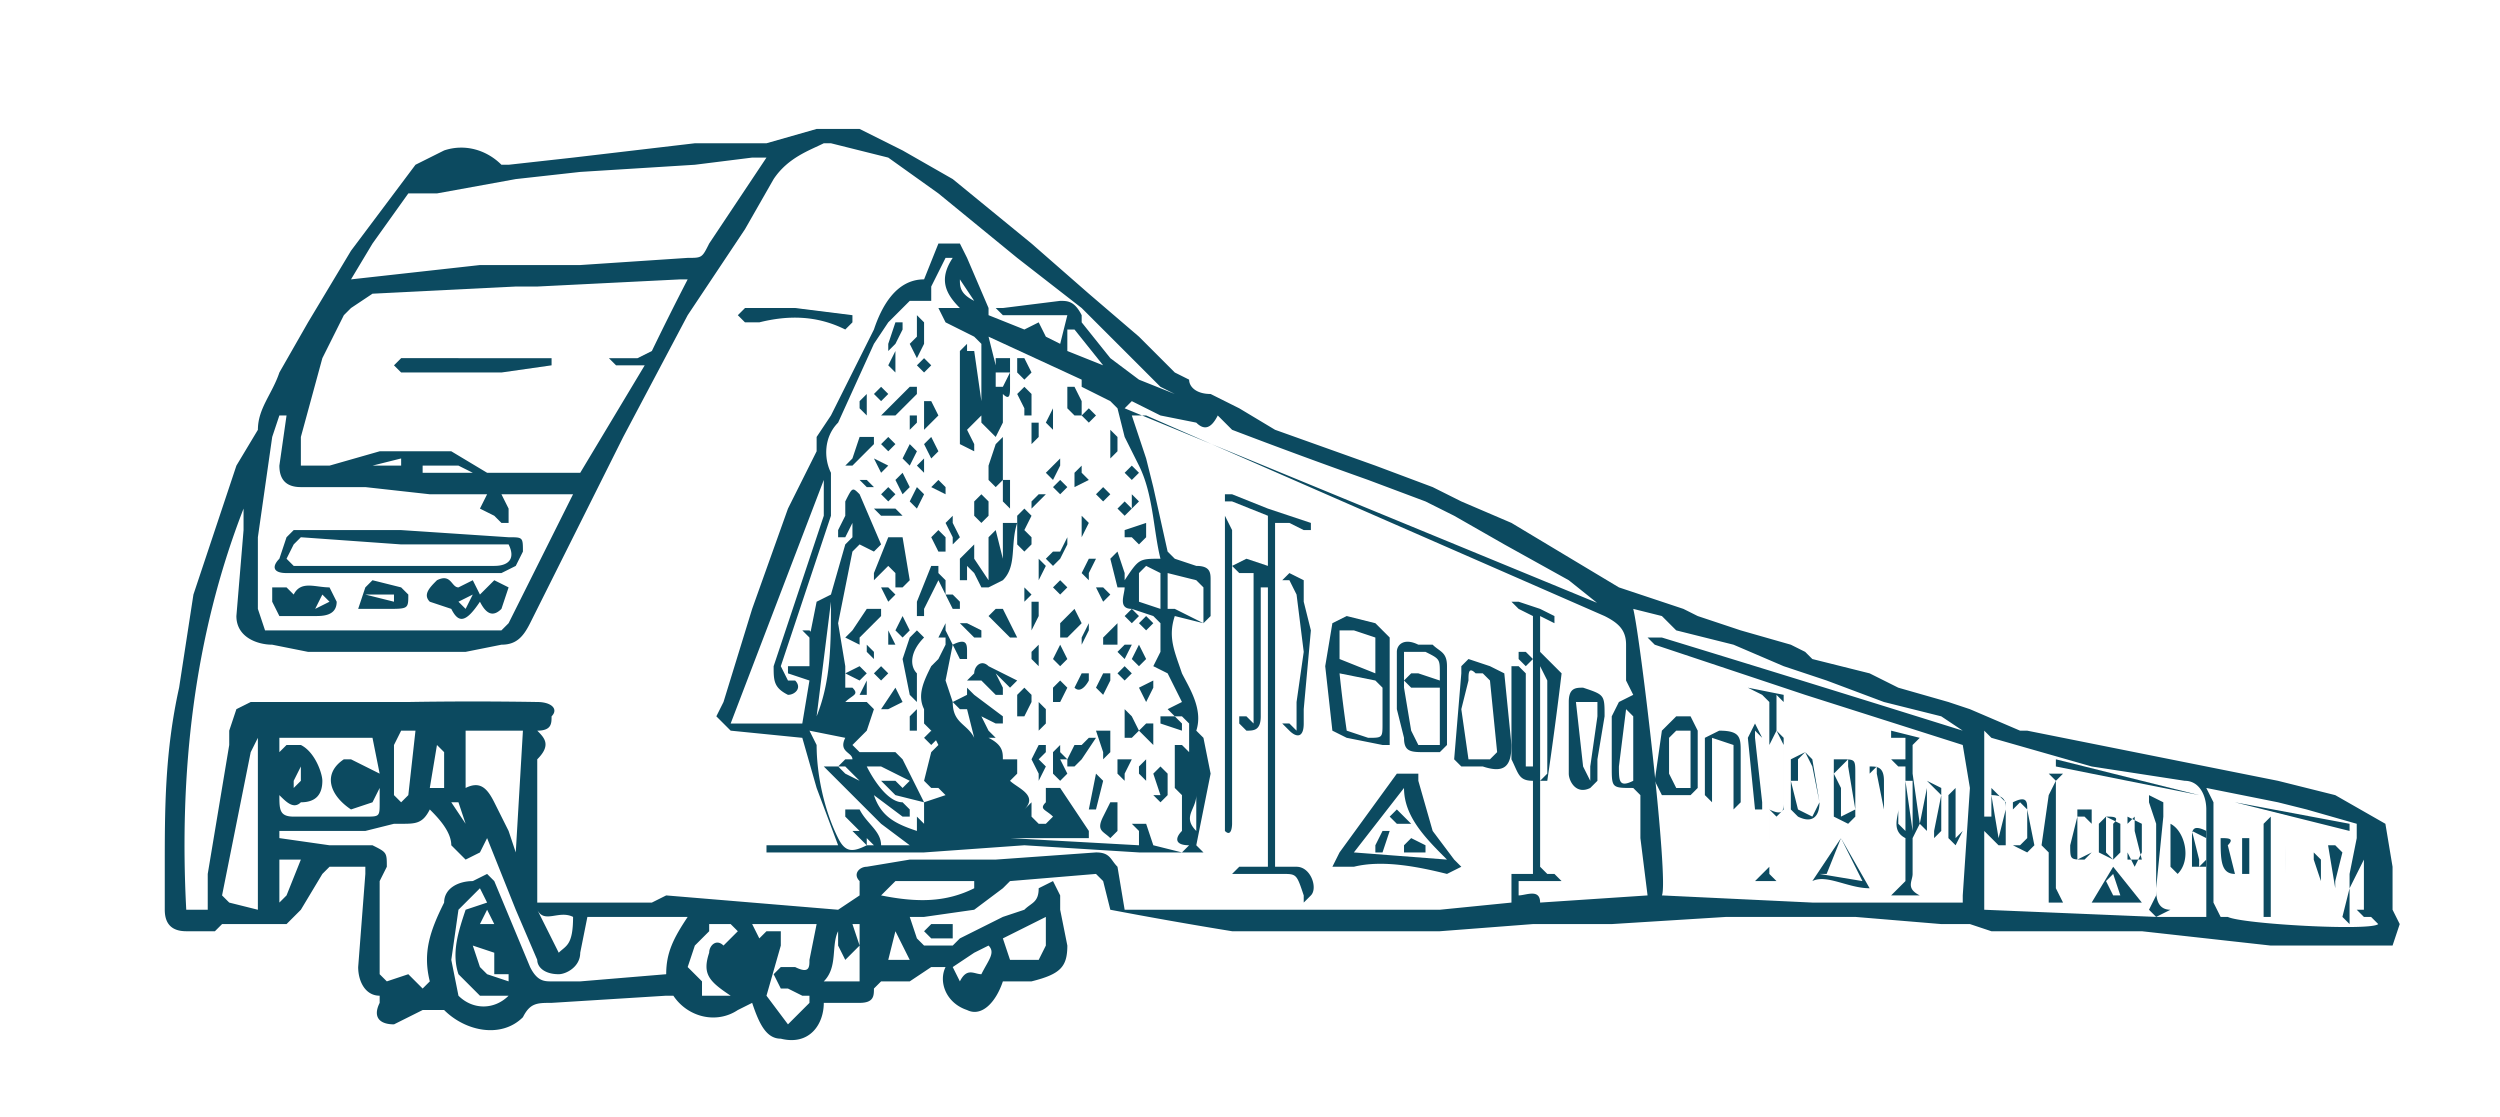
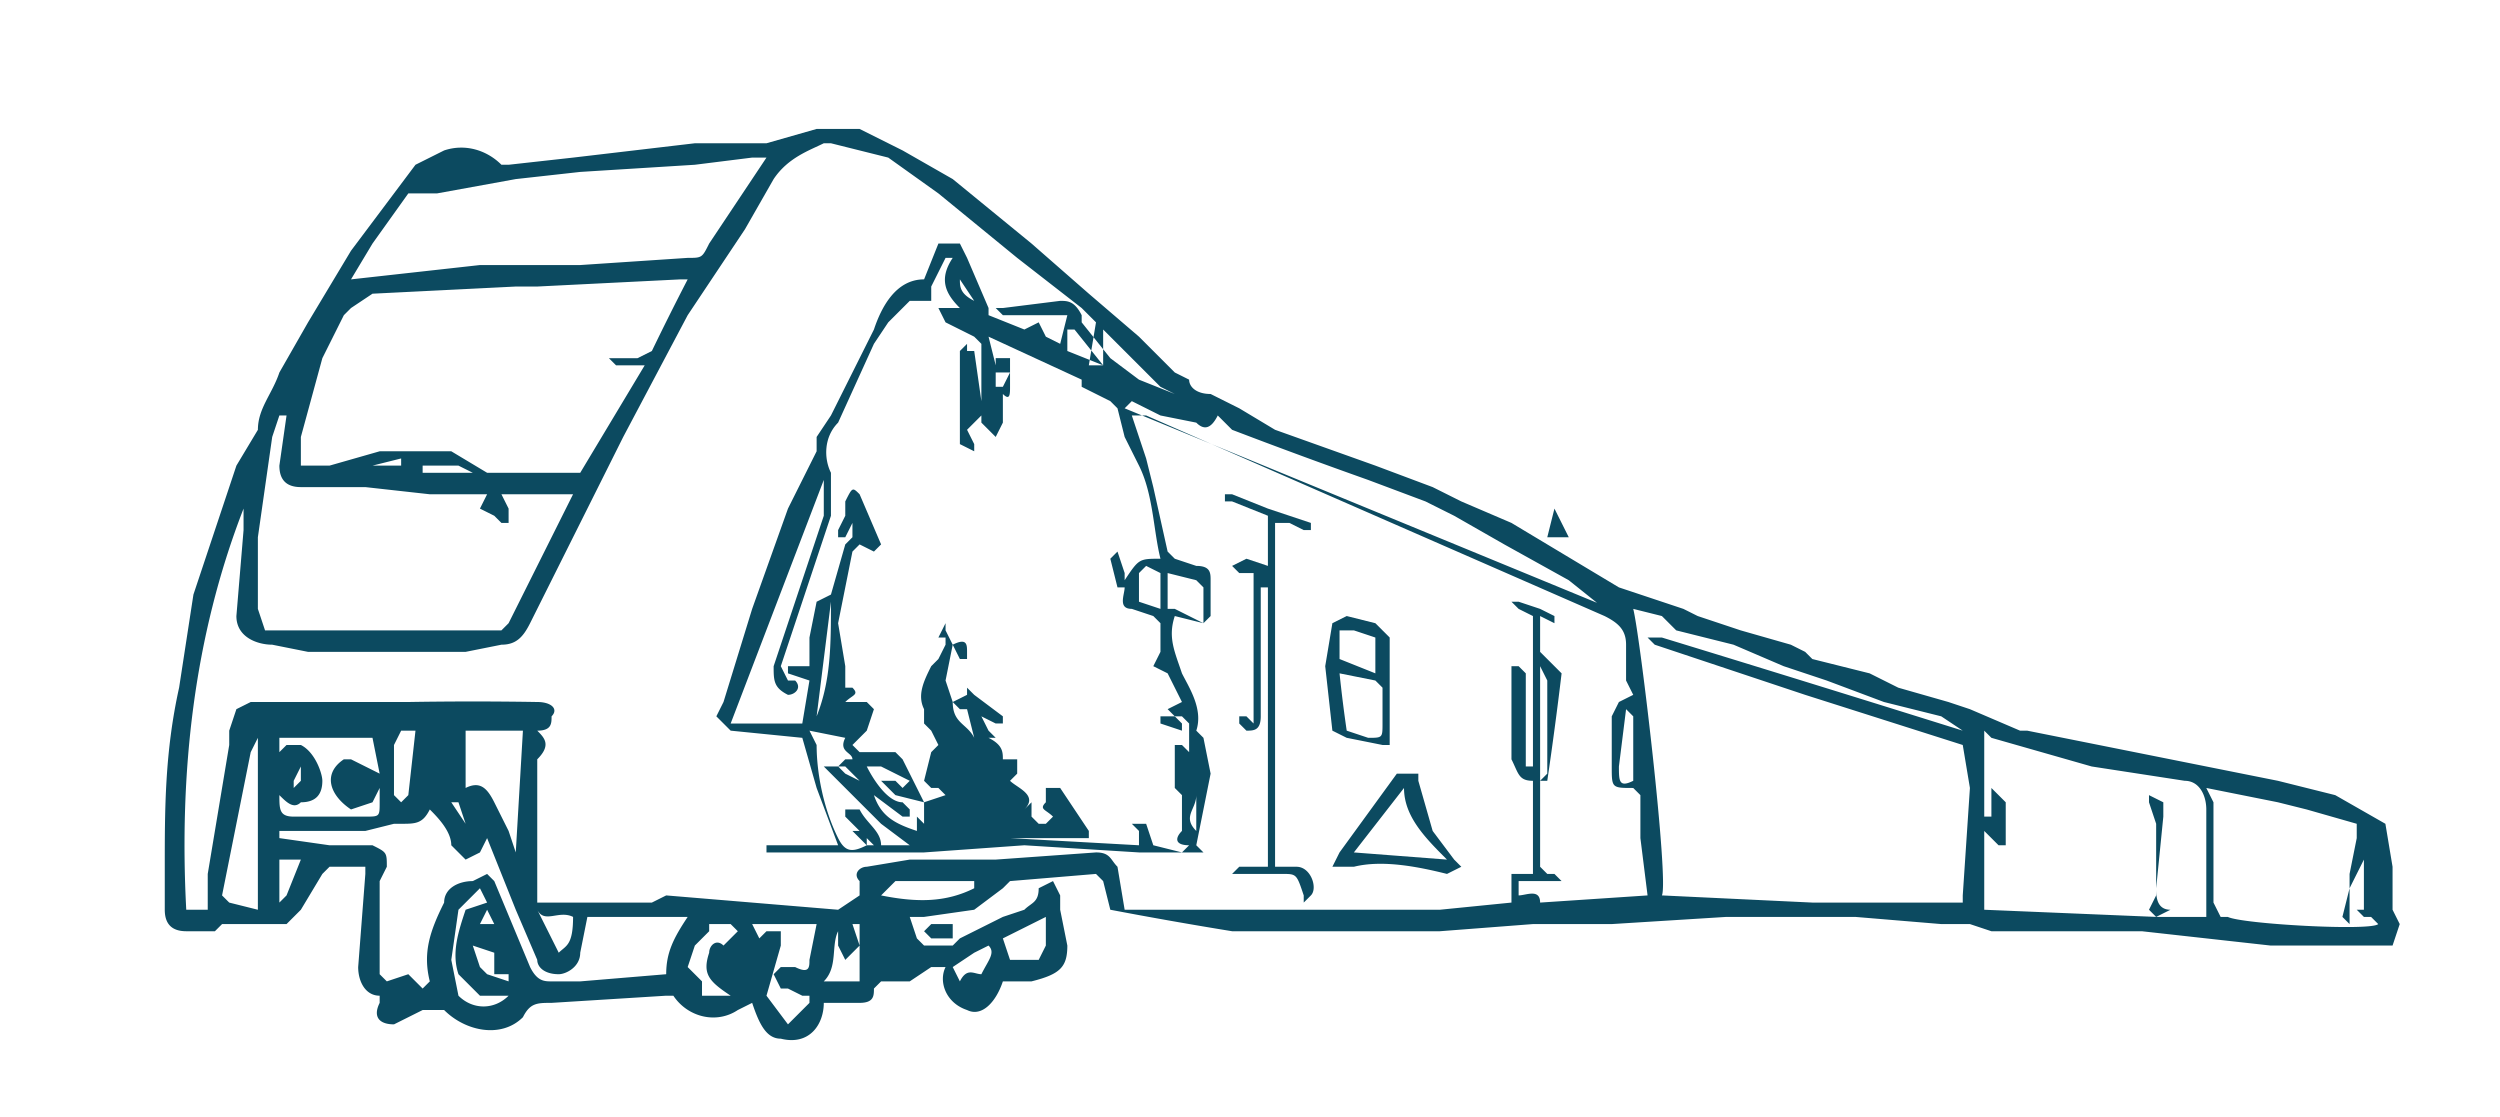
<svg xmlns="http://www.w3.org/2000/svg" fill="#0C4A60" viewBox="0 0 349 156">
-   <path d="m127 128 1 3 1 1h4l1-1 2-1 4-2 3-1c1-1 2-1 2-3l2-1 1 2v2l1 5c0 3-1 4-5 5h-4c-1 3-3 5-5 4-3-1-4-4-3-6h-2l-3 2h-4l-1 1c0 1 0 2-2 2h-5c0 3-2 6-6 5-2 0-3-2-4-5l-2 1c-3 2-7 1-9-2h-1l-16 1c-2 0-3 0-4 2-3 3-8 2-11-1h-3l-4 2c-2 0-3-1-2-3v-1c-2 0-3-2-3-4l1-13v-1h-5l-1 1-3 5-2 2h-9l-1 1h-4c-2 0-3-1-3-3v-6c0-8 0-16 2-25l2-13 6-18 3-5c0-3 2-5 3-8l4-7 6-10 9-12 4-2c3-1 6 0 8 2h1l9-1 17-2h10l7-2h6l6 3 7 4 11 9 8 7 7 6 5 5 2 1c0 1 1 2 3 2l4 2 5 3 14 5 8 3 4 2 7 3 10 6 5 3 6 2 3 1 2 1 6 2 7 2 2 1 1 1 8 2 4 2 7 2 3 1 7 3h1l20 4 15 3 8 2 7 4 1 6v6l1 2-1 3h-17l-18-2h-21l-3-1h-4l-12-1h-18l-16 1h-11l-13 1h-29a635 635 0 0 1-17-3l-1-4-1-1-12 1-1 1-4 3-7 1h-2zm6-30c0 3 2 3 3 5l-1-4h-1l-1-1 2-1v-1l1 1 4 3v1h-1l-2-1 1 2 1 1h-1c2 1 2 2 2 3h2v2l-1 1c1 1 4 2 2 4l1-1v2l1 1h1l1-1c-1-1-2-1-1-2v-2h2l2 3 2 3v1h-11l18 1v-2l-1-1h2l1 3 4 1 1-1c-2 0-2-1-1-2v-5l-1-1v-6h1l1 1v1-5l-1-1h-1l-1-1 2-1-2-4-2-1 1-2v-4l-1-1-3-1c-2 0-1-2-1-3h-1l-1-4 1-1 1 3v1c2-3 2-3 5-3-1-4-1-9-3-13l-2-4-1-4-1-1-4-2v-1l-13-6 1 4v-1h2v4c0 1 0 2-1 1v4l-1 2-2-2v-1l-2 2 1 2v1l-2-1V49l1-1v1h1l1 7v-8l-1-1-4-2-1-2h3c-2-2-3-4-1-7h-1l-2 4v2h-3l-3 3-2 3-5 11c-2 2-2 5-1 7v6l-3 9-4 12 1 2h1c1 1 0 2-1 2-2-1-2-2-2-4l2-6 5-15v-5l-13 34h10l1-6-3-1v-1h3v-4l1-5 2-1 2-7 1-1v-2l-1 2h-1v-1l1-2v-2c1-2 1-2 2-1l3 7-1 1-2-1-1 1-2 10 1 6v3h1c1 1 0 1-1 2h3l1 1-1 3-2 2 1 1h5l1 1 3 6 3-1-1-1h-1l-1-1 1-4 1-1-1-2-1-1v-2c-1-2 0-4 1-6l1-1 1-2v-1h-1l1-2v1l1 2c2-1 2 0 2 1v1h-1l-1-2-1 5 1 3zm31-43-2-1-6-6-5-5-9-7-11-9-7-5-4-1-4-1h-1c-2 1-5 2-7 5l-4 7-8 12-9 17-6 12-7 14c-1 2-2 3-4 3l-5 1H43l-5-1c-2 0-5-1-5-4l1-12v-3c-7 18-9 37-8 56h3v-5l3-18v-2l1-3 2-1h22a539 539 0 0 1 18 0c2 0 3 1 2 2 0 1 0 2-2 2 1 1 2 2 0 4v20h16l2-1 12 1 12 1 3-2v-2c-1-1 0-2 1-2l6-1h12l14-1c2 0 2 1 3 2l1 6h44l10-1v-4h3v-13c-2 0-2-1-3-3V93h1l1 1v13h1V86l-2-1-1-1h1l3 1 2 1v1l-2-1v5l1 1 2 2a555 555 0 0 1-2 15h-1v12l1 1h1l1 1h-6v2c1 0 3-1 3 1l15-1-1-8v-6l-1-1c-3 0-3 0-3-3v-7l1-2 2-1-1-2v-5c0-2-1-3-3-4l-64-28h-2l2 6 1 4 2 9 1 1 3 1c2 0 2 1 2 2v5l-1 1-4-1c-1 3 0 5 1 8 1 2 3 5 2 8l1 1 1 5-2 10 1 1h-9l-16-1-14 1h-22v-1h10l-3-8-2-7-10-1-2-2 1-2 4-13 5-14 4-8v-2l2-3 6-12c1-3 3-7 7-7l2-5h3l1 2 3 7v1l5 2 2-1 1 2 2 1 1-4h-9l-1-1h1l8-1c1 0 2 0 3 2v1l4 5 4 3 5 2zM81 66l9-15h-4l-1-1h4l2-1a404 404 0 0 1 5-10h-1l-20 1h-3l-20 1-3 2-1 1-3 6-3 11v4h4l7-2h10l5 3h13zm193 60v-1l1-15-1-6-22-7-21-7-1-1h2a6469 6469 0 0 1 42 13l-3-2-8-2-8-3-6-2-7-3-8-2-2-2-4-1c1 4 5 38 4 40l21 1h21zM107 22h-2l-8 1-16 1-9 1-11 2h-4l-5 7-3 5 9-1 9-1h14l15-1c2 0 2 0 3-2l8-12zM40 58h-1l-1 3-2 14v10l1 3h33l1-1 1-2 8-16H70l1 2v2h-1l-1-1-2-1 1-2h-8l-9-1h-9c-2 0-3-1-3-3l1-7zm237 44v12h1v-4l2 2v6h-1l-1-1-1-1v11l24 1-1-1 1-2v-10l-1-3v-1l2 1v2l-1 10c0 1 0 3 2 3l-2 1h7v-15c0-2-1-4-3-4l-13-2-7-2-7-2-1-1zM68 117l-1 2-2 1-2-2c0-2-2-4-3-5-1 2-2 2-4 2h-1l-4 1H39v1l7 1h6c2 1 2 1 2 3l-1 2v13l1 1 3-1 2 2 1-1c-1-4 0-7 2-11 0-2 2-3 4-3l2-1 1 1 5 12c1 2 2 2 3 2h4l12-1c0-3 1-5 3-8H82l-1 5c0 2-2 3-3 3-2 0-3-1-3-2l-3-7-4-10zm240-7 1 2v14l1 2h2-1c2 1 20 2 21 1l-1-1h-1l-1-1h1v-10 3l-1 2-1 2v5l-1-1 1-4v-2l1-5v-2l-7-2-4-1-10-2zM170 58c-1 2-2 2-3 1l-5-1-4-2-1 1 17 7 17 7 17 7 17 7h-1l-5-4-9-5-7-4-4-2-8-3a835 835 0 0 1-19-7l-2-2zM65 102v8c2-1 3 0 4 2l2 4 1 3 1-17h-8zm-29 1-1 2-2 10-2 10 1 1 4 1v-24zm91 15-4-3-3-3-2-2-2-2-1-1h2l1 1 2 1-2-2h-1l1-1h1c0-1-2-1-1-3l-5-1 1 2c0 4 1 9 3 13 1 2 2 2 4 1h1l-1-1v1l-2-2h1l-2-2v-1h2c1 2 3 3 3 5h4zm-74-8-1 2-3 1c-3-2-4-5-1-7h1l4 2-1-5H39v2l1-1h2c2 1 3 4 3 5 0 2-1 3-3 3-1 1-2 0-3-1 0 2 0 3 2 3h10c2 0 2 0 2-2v-2zm60 29h-1l-2-1h-1l-1-2 1-1h2c2 1 2 0 2-1l1-5h-9l1 2 1-1h2v2l-2 7 3 4 3-3v-1zm13-29 1-1-4-2h-2c1 2 3 5 5 5l1 1v1h-1l-4-3c1 3 3 4 6 5v-2l1 1v1-4l-4-1-1-1-1-1h2l1 1zm-23 20-1-1h-3v1l-1 1-1 1-1 3 1 1 1 1v2h4c-3-2-4-3-3-6 0-1 1-2 2-1l2-2zm-48-26v7l1 1 1-1 1-9h-2l-1 2zm16 35h-4l-3-3c-1-3 0-6 1-9l3-1-1-2-3 3-1 7 1 5c2 2 5 2 7 0zm65-15v-1h-11l-2 2c5 1 9 1 13-1zm10 4-6 3 1 3h4l1-2v-4zm-31 9h5v-8h-1l1 3-2 2-1-2v-2c-1 2 0 5-2 7zm53-50v-5l-1-1-4-1v5h1l4 2zm48 21V95l-1-2v16l1-1zm11-9-1 8c0 2 0 3 2 2v-9l-1-1zm-65-14v-5l-2-1-1 1v4l3 1zm-84 48c1-1 2-1 2-5-2-1-4 1-5-1l3 6zm36-33c2-5 2-10 2-16l-2 16zm-75 20v6l1-1 2-5h-3zm95 17c1-2 2-1 3-1 1-2 2-3 1-4l-2 1-3 2 1 2zm-65-4-3-1 1 3 1 1 3 1v-1h-2v-3zm85-82-4-5h-1v3l5 2zm-92 59v-5l-1-1-1 6h2zm216 1 1 6 1-4c0-1 0-2-2-2zm-154 23h3l-2-4-1 4zM66 66l-2-1h-5v1h7zm62 52 7-1-3 1h-4zm39-2v-5c0 2-2 3 0 5zm-125-9-1 2v1l1-1v-2zm24-83h-4 4zM52 65h4v-1l-4 1zm12 47h-1l2 3-1-3zm77-60h-2v2h1l1-2zm-40 84v-3 3zm-33-9-1 2h2l-1-2zm68-85-2-3c0 1 0 2 2 3zm-79 97h-2 2z" />
+   <path d="m127 128 1 3 1 1h4l1-1 2-1 4-2 3-1c1-1 2-1 2-3l2-1 1 2v2l1 5c0 3-1 4-5 5h-4c-1 3-3 5-5 4-3-1-4-4-3-6h-2l-3 2h-4l-1 1c0 1 0 2-2 2h-5c0 3-2 6-6 5-2 0-3-2-4-5l-2 1c-3 2-7 1-9-2h-1l-16 1c-2 0-3 0-4 2-3 3-8 2-11-1h-3l-4 2c-2 0-3-1-2-3v-1c-2 0-3-2-3-4l1-13v-1h-5l-1 1-3 5-2 2h-9l-1 1h-4c-2 0-3-1-3-3v-6c0-8 0-16 2-25l2-13 6-18 3-5c0-3 2-5 3-8l4-7 6-10 9-12 4-2c3-1 6 0 8 2h1l9-1 17-2h10l7-2h6l6 3 7 4 11 9 8 7 7 6 5 5 2 1c0 1 1 2 3 2l4 2 5 3 14 5 8 3 4 2 7 3 10 6 5 3 6 2 3 1 2 1 6 2 7 2 2 1 1 1 8 2 4 2 7 2 3 1 7 3h1l20 4 15 3 8 2 7 4 1 6v6l1 2-1 3h-17l-18-2h-21l-3-1h-4l-12-1h-18l-16 1h-11l-13 1h-29a635 635 0 0 1-17-3l-1-4-1-1-12 1-1 1-4 3-7 1h-2zm6-30c0 3 2 3 3 5l-1-4h-1l-1-1 2-1v-1l1 1 4 3v1h-1l-2-1 1 2 1 1h-1c2 1 2 2 2 3h2v2l-1 1c1 1 4 2 2 4l1-1v2l1 1h1l1-1c-1-1-2-1-1-2v-2h2l2 3 2 3v1h-11l18 1v-2l-1-1h2l1 3 4 1 1-1c-2 0-2-1-1-2v-5l-1-1v-6h1l1 1v1-5l-1-1h-1l-1-1 2-1-2-4-2-1 1-2v-4l-1-1-3-1c-2 0-1-2-1-3h-1l-1-4 1-1 1 3v1c2-3 2-3 5-3-1-4-1-9-3-13l-2-4-1-4-1-1-4-2v-1l-13-6 1 4v-1h2v4c0 1 0 2-1 1v4l-1 2-2-2v-1l-2 2 1 2v1l-2-1V49l1-1v1h1l1 7v-8l-1-1-4-2-1-2h3c-2-2-3-4-1-7h-1l-2 4v2h-3l-3 3-2 3-5 11c-2 2-2 5-1 7v6l-3 9-4 12 1 2h1c1 1 0 2-1 2-2-1-2-2-2-4l2-6 5-15v-5l-13 34h10l1-6-3-1v-1h3v-4l1-5 2-1 2-7 1-1v-2l-1 2h-1v-1l1-2v-2c1-2 1-2 2-1l3 7-1 1-2-1-1 1-2 10 1 6v3h1c1 1 0 1-1 2h3l1 1-1 3-2 2 1 1h5l1 1 3 6 3-1-1-1h-1l-1-1 1-4 1-1-1-2-1-1v-2c-1-2 0-4 1-6l1-1 1-2v-1h-1l1-2v1l1 2c2-1 2 0 2 1v1h-1l-1-2-1 5 1 3zm31-43-2-1-6-6-5-5-9-7-11-9-7-5-4-1-4-1h-1c-2 1-5 2-7 5l-4 7-8 12-9 17-6 12-7 14c-1 2-2 3-4 3l-5 1H43l-5-1c-2 0-5-1-5-4l1-12v-3c-7 18-9 37-8 56h3v-5l3-18v-2l1-3 2-1h22a539 539 0 0 1 18 0c2 0 3 1 2 2 0 1 0 2-2 2 1 1 2 2 0 4v20h16l2-1 12 1 12 1 3-2v-2c-1-1 0-2 1-2l6-1h12l14-1c2 0 2 1 3 2l1 6h44l10-1v-4h3v-13c-2 0-2-1-3-3V93h1l1 1v13h1V86l-2-1-1-1h1l3 1 2 1v1l-2-1v5l1 1 2 2a555 555 0 0 1-2 15h-1v12l1 1h1l1 1h-6v2c1 0 3-1 3 1l15-1-1-8v-6l-1-1c-3 0-3 0-3-3v-7l1-2 2-1-1-2v-5c0-2-1-3-3-4l-64-28h-2l2 6 1 4 2 9 1 1 3 1c2 0 2 1 2 2v5l-1 1-4-1c-1 3 0 5 1 8 1 2 3 5 2 8l1 1 1 5-2 10 1 1h-9l-16-1-14 1h-22v-1h10l-3-8-2-7-10-1-2-2 1-2 4-13 5-14 4-8v-2l2-3 6-12c1-3 3-7 7-7l2-5h3l1 2 3 7v1l5 2 2-1 1 2 2 1 1-4h-9l-1-1h1l8-1c1 0 2 0 3 2v1l4 5 4 3 5 2zM81 66l9-15h-4l-1-1h4l2-1a404 404 0 0 1 5-10h-1l-20 1h-3l-20 1-3 2-1 1-3 6-3 11v4h4l7-2h10l5 3h13zm193 60v-1l1-15-1-6-22-7-21-7-1-1h2a6469 6469 0 0 1 42 13l-3-2-8-2-8-3-6-2-7-3-8-2-2-2-4-1c1 4 5 38 4 40l21 1h21zM107 22h-2l-8 1-16 1-9 1-11 2h-4l-5 7-3 5 9-1 9-1h14l15-1c2 0 2 0 3-2l8-12zM40 58h-1l-1 3-2 14v10l1 3h33l1-1 1-2 8-16H70l1 2v2h-1l-1-1-2-1 1-2h-8l-9-1h-9c-2 0-3-1-3-3l1-7zm237 44v12h1v-4l2 2v6h-1l-1-1-1-1v11l24 1-1-1 1-2v-10l-1-3v-1l2 1v2l-1 10c0 1 0 3 2 3l-2 1h7v-15c0-2-1-4-3-4l-13-2-7-2-7-2-1-1zM68 117l-1 2-2 1-2-2c0-2-2-4-3-5-1 2-2 2-4 2h-1l-4 1H39v1l7 1h6c2 1 2 1 2 3l-1 2v13l1 1 3-1 2 2 1-1c-1-4 0-7 2-11 0-2 2-3 4-3l2-1 1 1 5 12c1 2 2 2 3 2h4l12-1c0-3 1-5 3-8H82l-1 5c0 2-2 3-3 3-2 0-3-1-3-2l-3-7-4-10zm240-7 1 2v14l1 2h2-1c2 1 20 2 21 1l-1-1h-1l-1-1h1v-10 3l-1 2-1 2v5l-1-1 1-4v-2l1-5v-2l-7-2-4-1-10-2zM170 58c-1 2-2 2-3 1l-5-1-4-2-1 1 17 7 17 7 17 7 17 7h-1l-5-4-9-5-7-4-4-2-8-3a835 835 0 0 1-19-7l-2-2zM65 102v8c2-1 3 0 4 2l2 4 1 3 1-17h-8zm-29 1-1 2-2 10-2 10 1 1 4 1v-24zm91 15-4-3-3-3-2-2-2-2-1-1h2l1 1 2 1-2-2h-1l1-1h1c0-1-2-1-1-3l-5-1 1 2c0 4 1 9 3 13 1 2 2 2 4 1h1l-1-1v1l-2-2h1l-2-2v-1h2c1 2 3 3 3 5h4zm-74-8-1 2-3 1c-3-2-4-5-1-7h1l4 2-1-5H39v2l1-1h2c2 1 3 4 3 5 0 2-1 3-3 3-1 1-2 0-3-1 0 2 0 3 2 3h10c2 0 2 0 2-2v-2zm60 29h-1l-2-1h-1l-1-2 1-1h2c2 1 2 0 2-1l1-5h-9l1 2 1-1h2v2l-2 7 3 4 3-3v-1zm13-29 1-1-4-2h-2c1 2 3 5 5 5l1 1v1h-1l-4-3c1 3 3 4 6 5v-2l1 1v1-4l-4-1-1-1-1-1h2l1 1zm-23 20-1-1h-3v1l-1 1-1 1-1 3 1 1 1 1v2h4c-3-2-4-3-3-6 0-1 1-2 2-1l2-2zm-48-26v7l1 1 1-1 1-9h-2l-1 2zm16 35h-4l-3-3c-1-3 0-6 1-9l3-1-1-2-3 3-1 7 1 5c2 2 5 2 7 0zm65-15v-1h-11l-2 2c5 1 9 1 13-1zm10 4-6 3 1 3h4l1-2v-4zm-31 9h5v-8h-1l1 3-2 2-1-2v-2c-1 2 0 5-2 7zm53-50v-5l-1-1-4-1v5h1l4 2zm48 21V95l-1-2v16l1-1zm11-9-1 8c0 2 0 3 2 2v-9l-1-1zm-65-14v-5l-2-1-1 1v4l3 1zm-84 48c1-1 2-1 2-5-2-1-4 1-5-1l3 6zm36-33c2-5 2-10 2-16l-2 16zm-75 20v6l1-1 2-5h-3zm95 17c1-2 2-1 3-1 1-2 2-3 1-4l-2 1-3 2 1 2zm-65-4-3-1 1 3 1 1 3 1v-1h-2v-3zm85-82-4-5h-1v3l5 2zv-5l-1-1-1 6h2zm216 1 1 6 1-4c0-1 0-2-2-2zm-154 23h3l-2-4-1 4zM66 66l-2-1h-5v1h7zm62 52 7-1-3 1h-4zm39-2v-5c0 2-2 3 0 5zm-125-9-1 2v1l1-1v-2zm24-83h-4 4zM52 65h4v-1l-4 1zm12 47h-1l2 3-1-3zm77-60h-2v2h1l1-2zm-40 84v-3 3zm-33-9-1 2h2l-1-2zm68-85-2-3c0 1 0 2 2 3zm-79 97h-2 2z" />
  <path d="M131 129h2v2h-3l-1-1 1-1h1zM164 100l1 1v1l-3-1v-1h2zM178 73v48h3c2 0 3 3 2 4l-1 1v-1c-1-3-1-3-3-3h-7l1-1h4V82h-1v18c0 2-1 2-2 2l-1-1v-1h1l1 1V80h-2l-1-1 2-1 3 1v-7l-5-2h-1v-1h1l5 2 6 2v1h-1l-2-1h-2zM198 109l2 7 3 4 1 1-2 1c-4-1-9-2-13-1h-3l1-2 8-11h3v1zm4 11c-3-3-6-6-6-10l-7 9 13 1zM185 93l1-6 2-1 4 1 2 2v15h-1l-5-1-2-1-1-9zm2 1a197 197 0 0 0 1 8l3 1c2 0 2 0 2-2v-5l-1-1-5-1zm5 0v-5l-3-1h-2v4l5 2z" />
-   <path d="M172 94v21s0 2-1 1V72l1 2v20zM195 96v-5c0-1 1-2 3-1h2c1 1 2 1 2 3v11l-1 1h-2c-2 0-3 0-3-2l-1-4v-3zm6 8v-8h-4l-1-1 1-1h1l3 1v-1c0-2 0-2-2-3h-3v5l1 6 1 2h3zM211 104c0 3-1 4-4 3h-3l-1-1 1-12v-1l1-1 3 1 2 1 1 10zm-6 2h3l1-1-1-10-1-1h-1c-1-1-1 0-1 1l-1 4 1 7zM219 107v-9c0-2 1-2 2-2 3 1 3 1 3 4l-1 6v3l-1 1c-2 1-3-1-3-2v-1zm1-9 1 9 1 2v-2l1-7v-2h-3zM181 102v-4l1-7-1-8-1-2h-1l1-1 2 1v3l1 4-1 11v2c0 2-1 2-2 1l-1-1h1l1 1zM111 43l8 1v1l-1 1c-4-2-8-2-12-1h-2l-1-1 1-1h7zM213 91l1 1-1 1-1-1v-1h1zM138 81v-6l1-1 1 4v-5h2c-1 3 0 6-2 8l-2 1h-1l-1-2-1-1v2h-1v-3l1-1 1-1v2l2 3zM127 81l-1 1h-1v-2l-1-1-1 1-1 1v-1l2-5h2l1 6zM136 94c0-1 1-2 2-1l4 2-1 1-2-2 1 2v1h-1l-1-1-1-1h-2l1-1zM131 81l-2 4v1h-1v-2l2-5h1v1l1 1v2l-1-2zM128 88l1 1c-2 2-2 4-1 5v4l-1-1-1-5 1-3 1-1zM156 114v2l-1 1c-1-1-2-1-1-3l1-2h1v2zM138 65l1-3 1-1v6l-1 1-1-1v-2zM153 103l-2 3-1 1h-1v-1l1-2h1l1-1h1zM122 85h1v1l-2 2-1 1v1l-2-1 1-1 2-3h1zM151 87l-2 2h-1v-2l2-2 1 2zM129 48l-1 2-1-2 1-1v-3l1 1v3zM158 75h-1v-1l3-1v2l-1 1-1-1zM142 74v-2l1-1 1 1-1 2 1 1v1l-1 1-1-1v-2zM128 54v1l-3 3h-2l1-1 3-3h1zM144 106l1-2h1v1l-1 1 1 1-1 2v-1l-1-2zM139 85h1l2 4h-1l-2-2-1-1 1-1zM154 109l-1 4h-1l1-5 1 1zM148 106l1 2-1 1-1-1v-3l1-1v1l1 1h-1zM119 65h-1l1-1 1-3h2v1l-2 2-1 1zM162 111l-1-3 1-1 1 1v3l-1 1-1-1h1zM144 98l-1 2h-1v-3l1-1 1 1v1zM131 58l-1 1-1 1v-4h1l1 2zM138 72l-1 1-1-1v-2l1-1 1 1v2zM159 102l-1 1h-1v-4l1 1 1 2zM149 54h1l1 2v2h-1l-1-1v-3zM148 77l1-2v1l-1 2-1 1-1-1 1-1h1zM140 69v-2h1v4l-1-1v-1zM147 97v-1l1-1 1 1-1 2h-1v-1zM155 105l-1 1v-1l-1-3h2v3zM159 96l2-1v1l-1 2-1-2zM144 87v-3h1v2l-1 2v-1zM124 48l1-3h1v1l-1 2-1 1v-1zM146 99v2l-1 1v-4l1 1zM132 77h-1l-1-2 1-1 1 1v2zM152 95s-1 2-2 1c0 0-1 0 0 0l1-2h1v1zM126 98l-2 1h-1l2-3 1 2zM137 89h-1l-2-2h1l2 1v1zM126 64l1-2 1 1-1 2-1-1zM144 58h-1v-1l-1-2 1-1 1 1v3zM152 67l-2 1v-2l1-1v1l1 1zM123 71h2l1 1h-3l-1-1h1zM120 57v-1l1-1v3l-1-1zM145 61l-1 1v-3h1v2zM149 68l-1 1-1-1 1-1 1 1zM156 88v2h-2v-1l1-1 1-1v1zM134 75l-1 1v-1l-1-2 1-1v1l1 2zM155 94v1l-1 2-1-1 1-2h1zM156 62v1l-1 1v-4l1 1v1zM159 102l1-1h1v3l-1-1-1-1zM128 101v1h-1v-2l1-1v2zM121 94l-1 1-2-1 2-1 1 1zM158 106l-1 2v1l-1-1v-2h2zM159 93l-1-1 1-2 1 2-1 1zM146 59l1-2v3l-1-1zM144 52l-1 1-1-1v-2h1l1 2zM144 92v-1l1-1v3l-1-1zM151 80l1-2h1l-1 2v1l-1-1zM130 61l1 2-1 1-1-2 1-1zM159 107l1-1v3l-1-1v-1zM152 88l-1 2v-1l1-2v1zM130 68l1-1 1 1v1l-2-1zM125 88l1-2 1 2-1 1-1-1zM149 92l-1 1-1-1 1-2 1 2zM148 64v1l-1 2-1-1 2-2zM133 83l1 1v1h-1l-1-2h1zM151 58l1-1 1 1-1 1-1-1zM155 69l-1 1-1-1 1-1 1 1zM149 82l-1 1-1-1 1-1 1 1zM152 73l-1 2v-3l1 1zM125 83l-1 1-1-2h1l1 1zM128 58v1l-1 1v-2h1zM158 65l1 1-1 1-1-1 1-1zM122 68h-1l-1-1h1l1 1zM124 51l1-2v3l-1-1zM122 94l1-1 1 1-1 1-1-1zM120 97l1-2v2h-1zM144 71v-1l1-1h1l-2 2zM154 84l-1-2h1l1 1-1 1zM131 103l-1 1-1-1 1-1 1 1zM146 79l-1 2v-3l1 1zM158 71l-1 1-1-1 1-1 1 1zM125 62l-1 1-1-1 1-1 1 1zM129 69l-1 2-1-1 1-2 1 1zM158 94l-1 1-1-1 1-1 1 1zM124 55l-1 1-1-1 1-1 1 1zM126 69l-1-2 1-1 1 2-1 1zM129 50l1 1-1 1-1-1 1-1zM121 91v-1l1 1v1l-1-1zM125 90h-1v-2l1 2zM161 87l-1 1-1-1 1-1 1 1zM124 65l-1 1-1-2 2 1zM157 92l-1-1 1-1h1l-1 2zM144 83l-1 1v-2l1 1zM129 66l-1-1 1-1v2zM159 70l-1 1v-2l1 1zM114 89h-1l-1-1h1l1 1zM124 70l-1-1 1-1 1 1-1 1zM158 85l1 1-1 1-1-1 1-1s0 1 0 0c0 1 0 0 0 0zM64 50h13v1l-7 1H56l-1-1 1-1h8zM237 106v4l-1 1h-4l-1-2 1-7 2-2h2l1 2v4zm-1 4v-8h-2l-1 1v5l1 2h2zM264 106h2v-3h-2v-1l4 1-1 1v4l1 7-1 2v5c0 1-1 2 1 3h-4l1-1 1-1v-6c-2-1-1-3-1-4v-6l-1-1zm2 10v-9h-1v8l1 1zm1 0v-7h-1l1 7zM247 113c2 1 2 0 2-1v-8l-1-2-1 2v18l1 1h1-4l1-1 1-1V98l-1-1-2-1 5 1v1l-1-1v5l1 1v10l-1 1-1-1zM243 108v4l-1 1-3-1-1-1v-8l2-1c3 0 3 1 3 3v3zm-4-5a6365 6365 0 0 1 0 9l3 1v-9l-3-1zM256 106h1c2 0 2 0 2 2v6l-1 1-2-1v-8zm1 8 2-1-1-6v-1l-2 2 1 2v4zM261 124c-3 0-6-2-8-1l4-6 4 7zm-4-7-2 5h-1l6 1-3-6zM254 112c0 2-1 3-3 2l-1-1v-7l2-1 1 2 1 5zm-3-3h-1l1 4 2 1 1-2-1-6-1-1-1 1v3zM261 107c1 0 2 0 2 2v6l-1 1-1-1v-8zm2 6-1-5v-1l-1 1v7l1 1 1-1v-2zM268 115l1-5v-1l2 1v6l-1 1-2-2zm1-6v7l1 1v-1l1-5-2-2zM274 114v2l-1 2-1-1v-6l1-1 1 1v3zm0 0v-3l-1-1v7l1-1v-2z" />
-   <path d="m246 103-1-1v1l1 9v1h-1l-1-10 1-2 1 2zM56 74l15 1c2 0 2 0 2 2l-1 2-2 1H40c-2 0-2-1-1-2l1-3 1-1h15zm-16 4 1 1h28c2 0 3-1 2-3H56l-14-1-1 1-1 2zM67 84c-2 3-3 3-4 1l-3-1c-1-1 0-2 1-3 2-1 2 1 3 1l2-1 1 2 2-2 2 1-1 3c-1 1-2 1-3-1zm-1-1-2 1 1 1 1-2zm4 0-2 1 2-1zM41 83c1-2 3-1 5-1l1 2c0 2-2 2-3 2h-5l-1-2v-2h2l1 1zm3 2 2-1-1-1-1 2zM54 85h-4l1-3 1-1 4 1 1 1c0 2 0 2-3 2zm-3-2 4 1v-1h-4zM286 108h2l-1 1v15l1 2h-2v-7l-1-1 1-7 1-2-1-1zM295 121l4 5h-7l3-5zm-1 2 1 2h1l-1-3-1 1zM287 106l20 5-20-4v-1zM291 120c-2 0-2 0-2-2l1-4v-1h2v6l-1 1zm-1-2v2l2-1v-4l-1-1h-1v4zM281 112c2-1 2 0 2 1l1 5-1 1-2-1v-6zm2 3v-2l-1-1-1 1v5h1l1-1v-2zM293 117v-2l1-1 2 1v4l-1 1-2-1v-2zm1 0v2l1 1v-5c1-1 0-1-1-1v3zM299 118v1l-1 2-1-2v-5l2 1v3zm-1-4-1 1v5h2l-1-4v-2zM304 122l-1-1v-6c2 1 3 5 1 7zm0-1v-4 4zM308 116v5h-2v-4c0-1 0-2 2-1zm-2 0 1 4v1l1-1v-3l-2-1zM288 119v-7 7zM317 114v14h-1v-13l1-1zM312 112l16 3v1l-16-4zM326 124l-1-6h1l1 1-1 4v1zM310 117c1 0 2 0 1 1l1 4c-2 0-2-2-2-5zM314 122h-1v-5h1v5zM324 123l-1-3v-1l1 1v3zM319 118a476 476 0 0 1 0 4v-4zM321 123v-4 4zM316 123v-6 6zM197 117l2 1v1h-3v-1l1-1zM192 118l1-2h1l-1 3h-1v-1zM197 115h-2l-1-1 1-1 2 2z" />
</svg>